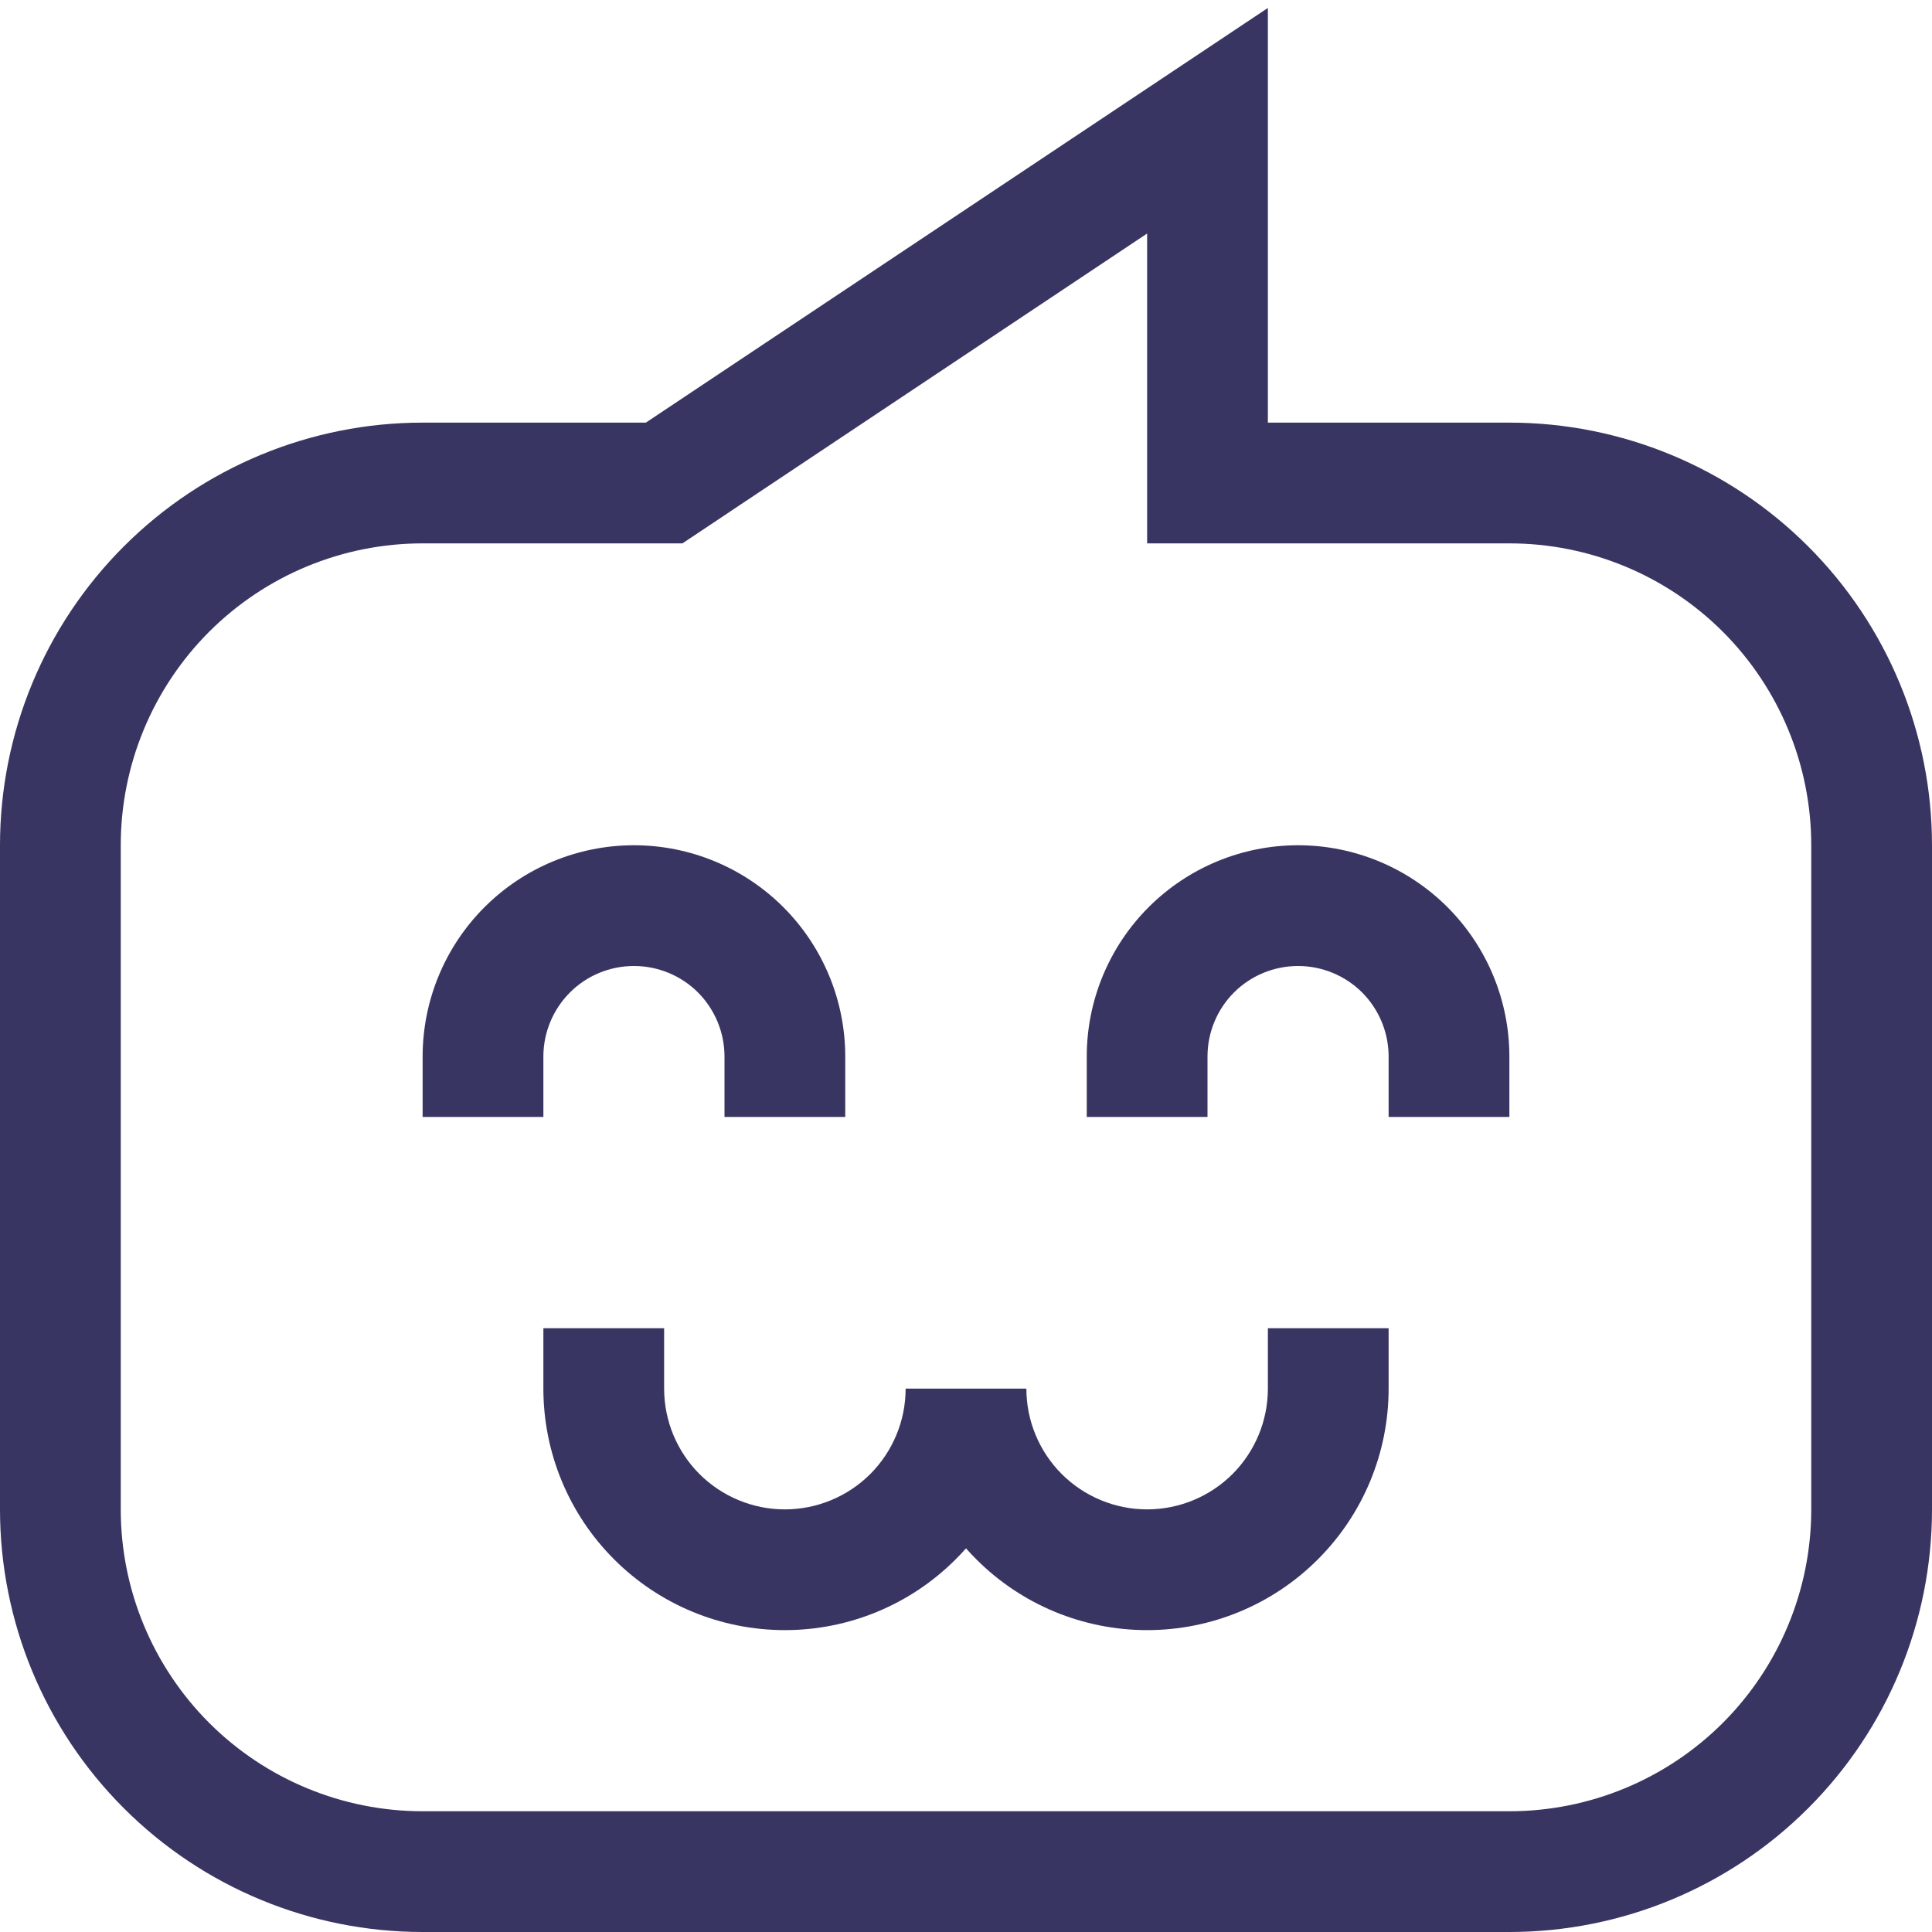
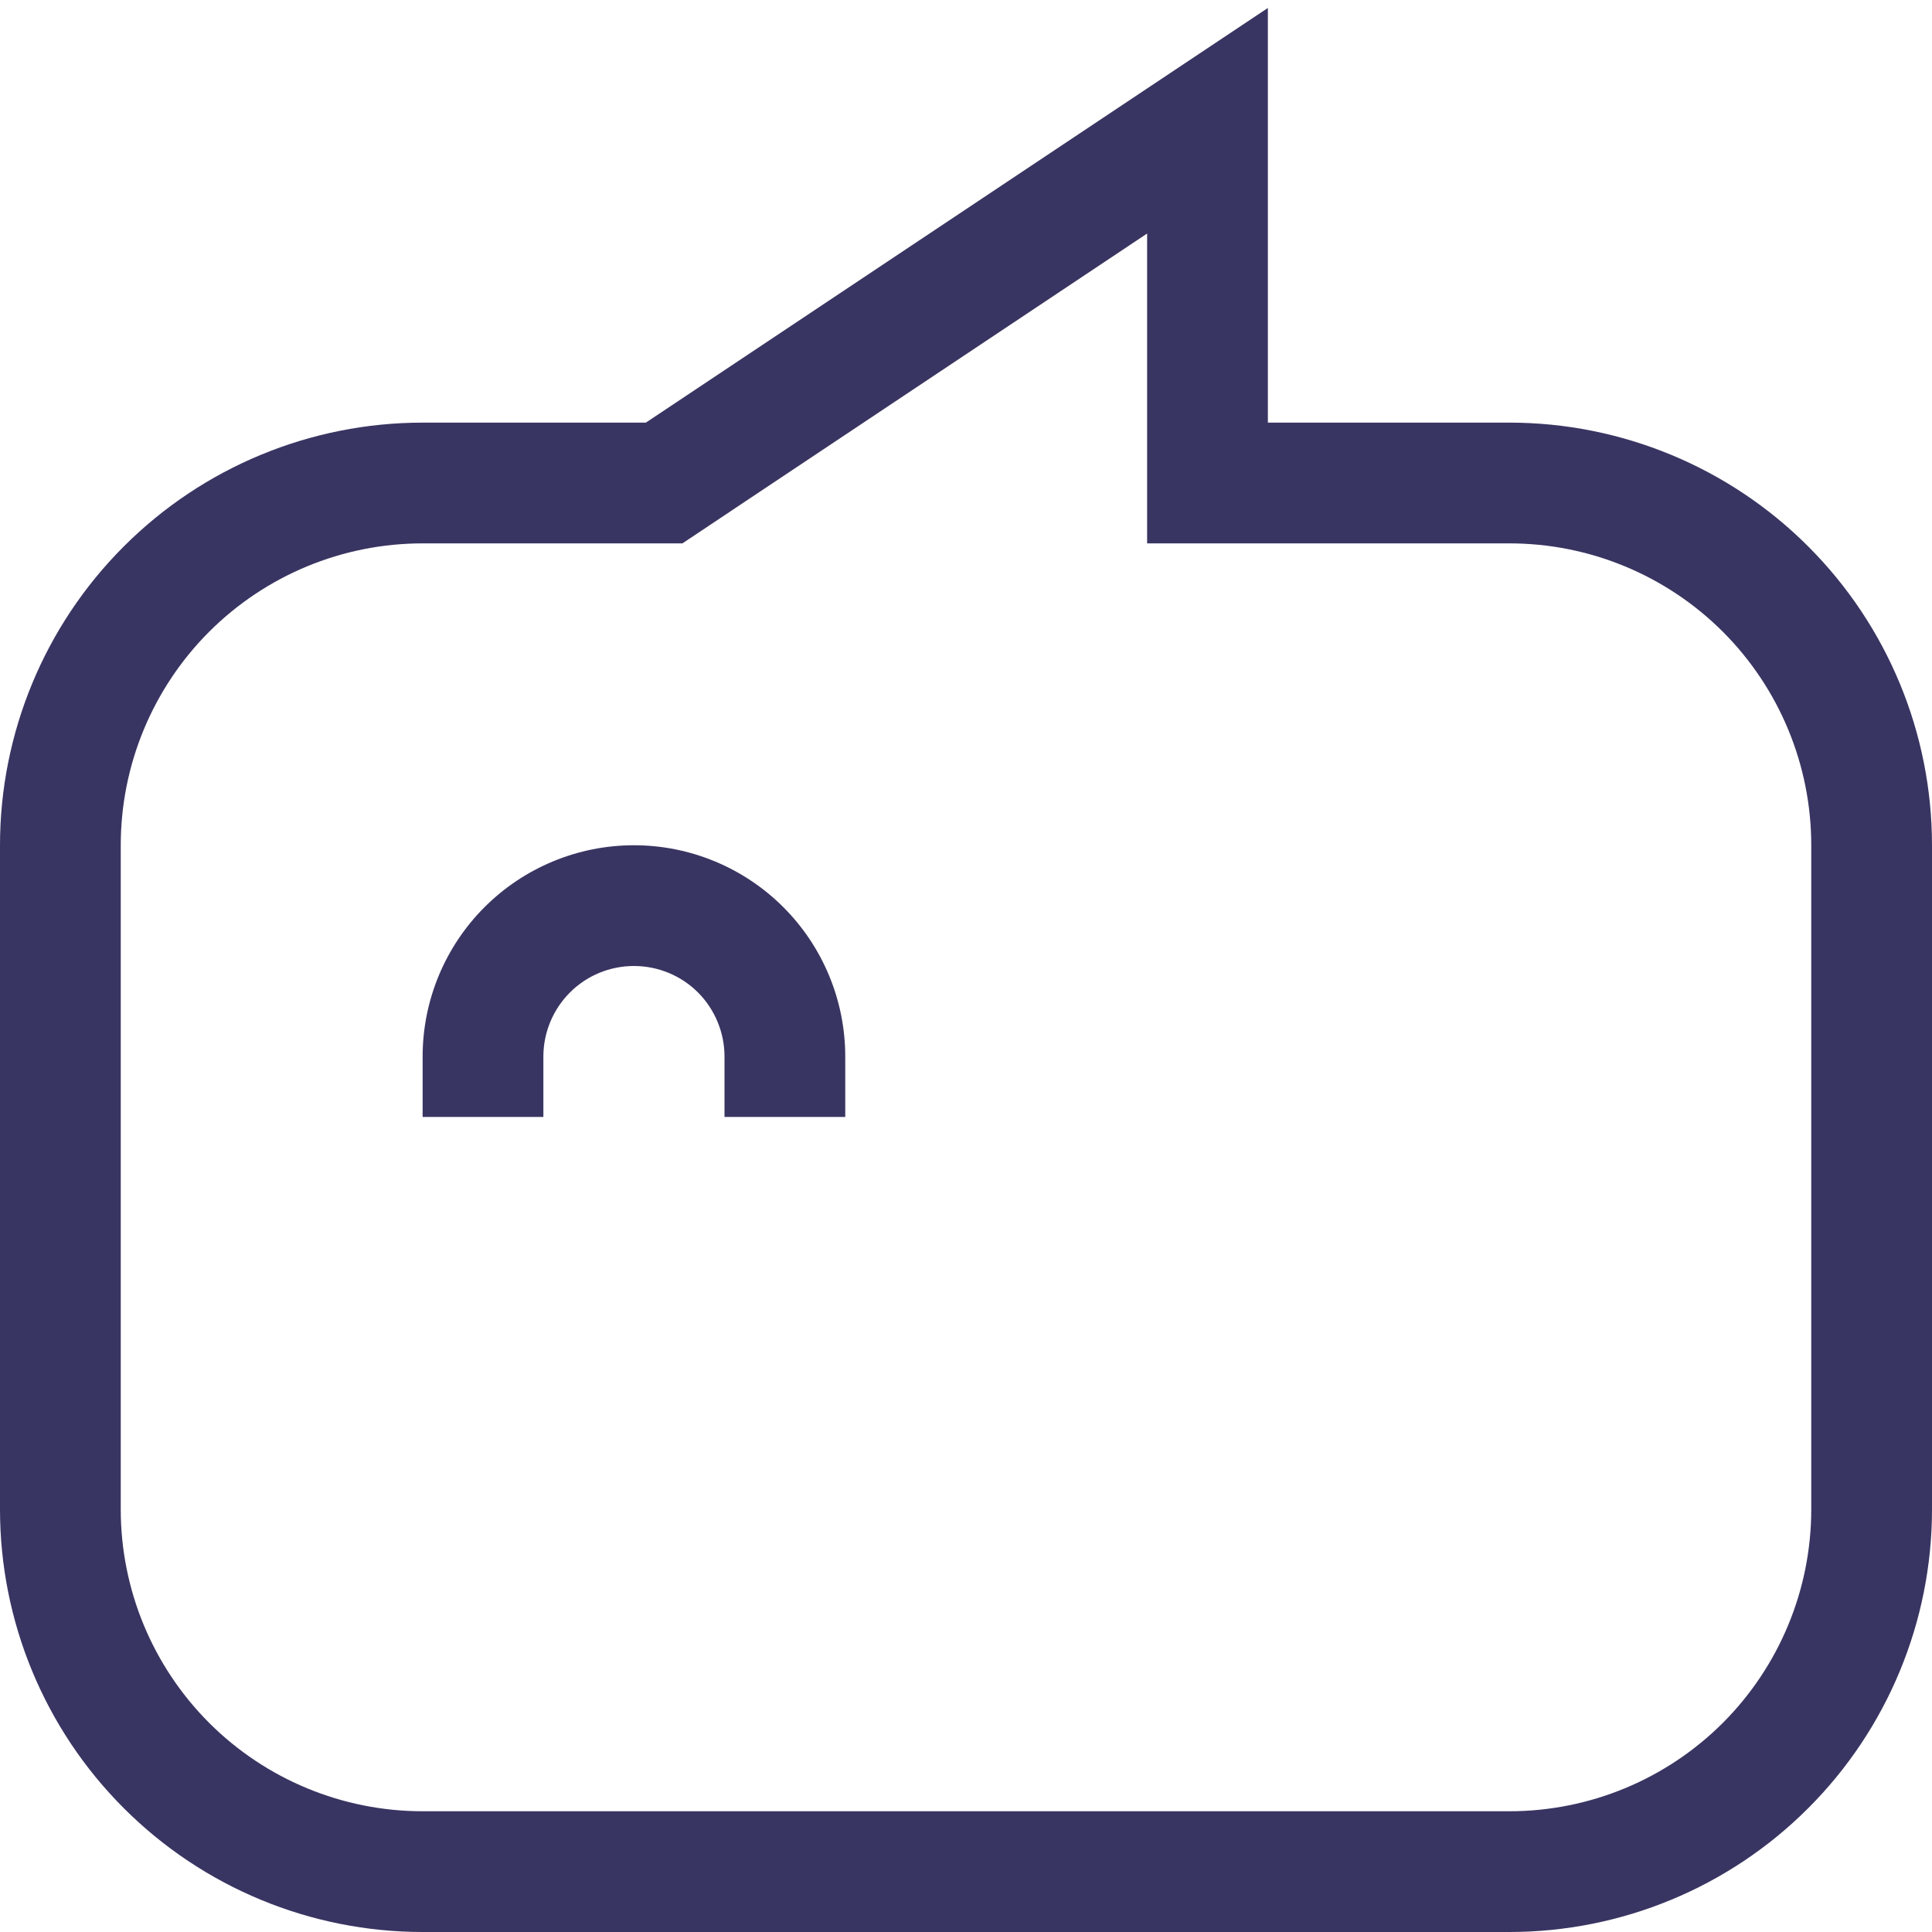
<svg xmlns="http://www.w3.org/2000/svg" width="24" height="24" viewBox="0 0 24 24" fill="none">
  <g clip-path="url(#clip0_32_648)">
    <path fill-rule="evenodd" clip-rule="evenodd" d="M15.75 0.099V5.25H18.75C20.142 5.25 21.478 5.803 22.462 6.788C23.447 7.772 24 9.108 24 10.5V18.75C24 20.142 23.447 21.478 22.462 22.462C21.478 23.447 20.142 24 18.75 24H5.25C3.858 24 2.522 23.447 1.538 22.462C0.553 21.478 0 20.142 0 18.75V10.5C0 9.108 0.553 7.772 1.538 6.788C2.522 5.803 3.858 5.25 5.25 5.25H8.023L15.75 0.099ZM14.25 2.901L8.477 6.75H5.25C4.255 6.75 3.302 7.145 2.598 7.848C1.895 8.552 1.5 9.505 1.5 10.5V18.75C1.5 19.745 1.895 20.698 2.598 21.402C3.302 22.105 4.255 22.5 5.25 22.5H18.75C19.745 22.5 20.698 22.105 21.402 21.402C22.105 20.698 22.5 19.745 22.5 18.75V10.5C22.5 9.505 22.105 8.552 21.402 7.848C20.698 7.145 19.745 6.75 18.75 6.75H14.25V2.901Z" fill="#393562" />
-     <path fill-rule="evenodd" clip-rule="evenodd" d="M8.25 16.5V17.25C8.25 17.648 8.408 18.029 8.689 18.311C8.971 18.592 9.352 18.75 9.75 18.75C10.148 18.75 10.529 18.592 10.811 18.311C11.092 18.029 11.25 17.648 11.25 17.25H12.75C12.75 17.648 12.908 18.029 13.189 18.311C13.471 18.592 13.852 18.75 14.25 18.75C14.648 18.75 15.029 18.592 15.311 18.311C15.592 18.029 15.75 17.648 15.75 17.25V16.5H17.25V17.25C17.25 18.046 16.934 18.809 16.371 19.371C15.809 19.934 15.046 20.25 14.25 20.25C13.454 20.25 12.691 19.934 12.129 19.371C12.084 19.327 12.041 19.281 12 19.234C11.959 19.281 11.916 19.327 11.871 19.371C11.309 19.934 10.546 20.25 9.75 20.25C8.954 20.25 8.191 19.934 7.629 19.371C7.066 18.809 6.75 18.046 6.75 17.25V16.5H8.25Z" fill="#393562" />
    <path fill-rule="evenodd" clip-rule="evenodd" d="M7.875 12C7.577 12 7.29 12.118 7.08 12.329C6.869 12.54 6.75 12.827 6.75 13.125V13.875H5.25V13.125C5.25 12.429 5.527 11.761 6.019 11.269C6.511 10.777 7.179 10.5 7.875 10.5C8.571 10.5 9.239 10.777 9.731 11.269C10.223 11.761 10.5 12.429 10.5 13.125V13.875H9V13.125C9 12.827 8.881 12.54 8.671 12.329C8.46 12.118 8.173 12 7.875 12Z" fill="#393562" />
-     <path fill-rule="evenodd" clip-rule="evenodd" d="M14.269 11.269C14.761 10.777 15.429 10.5 16.125 10.5C16.821 10.5 17.489 10.777 17.981 11.269C18.473 11.761 18.75 12.429 18.75 13.125V13.875H17.25V13.125C17.25 12.827 17.131 12.54 16.921 12.329C16.709 12.118 16.423 12 16.125 12C15.827 12 15.54 12.118 15.329 12.329C15.118 12.54 15 12.827 15 13.125V13.875H13.5V13.125C13.5 12.429 13.777 11.761 14.269 11.269Z" fill="#393562" />
  </g>
  <defs>
    <clipPath id="clip0_32_648">
      <rect width="24" height="24" fill="white" />
    </clipPath>
  </defs>
</svg>